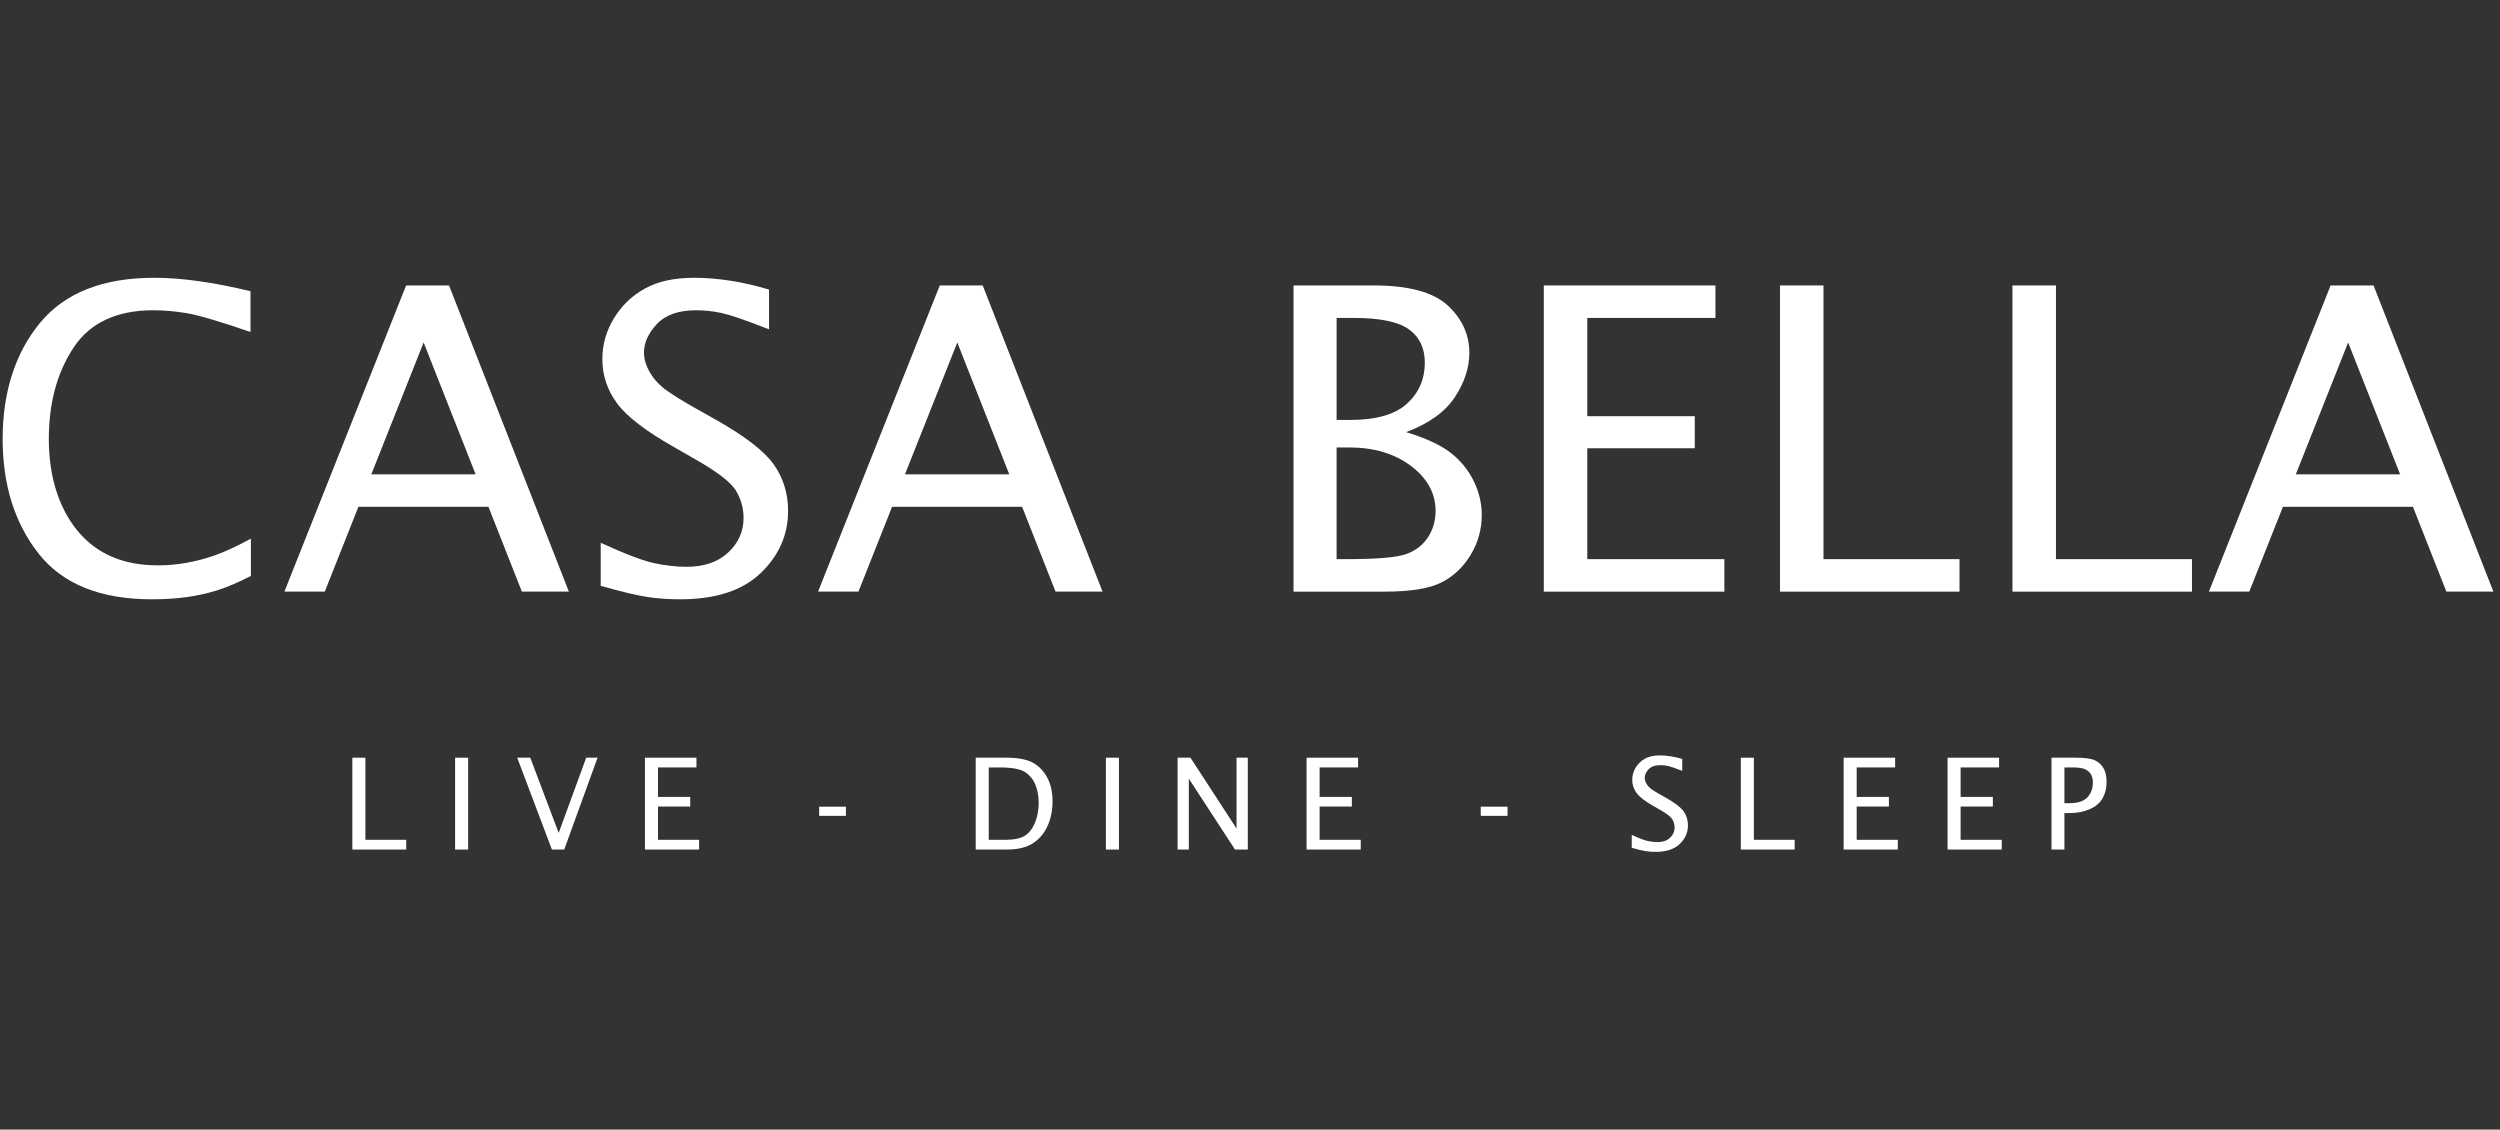
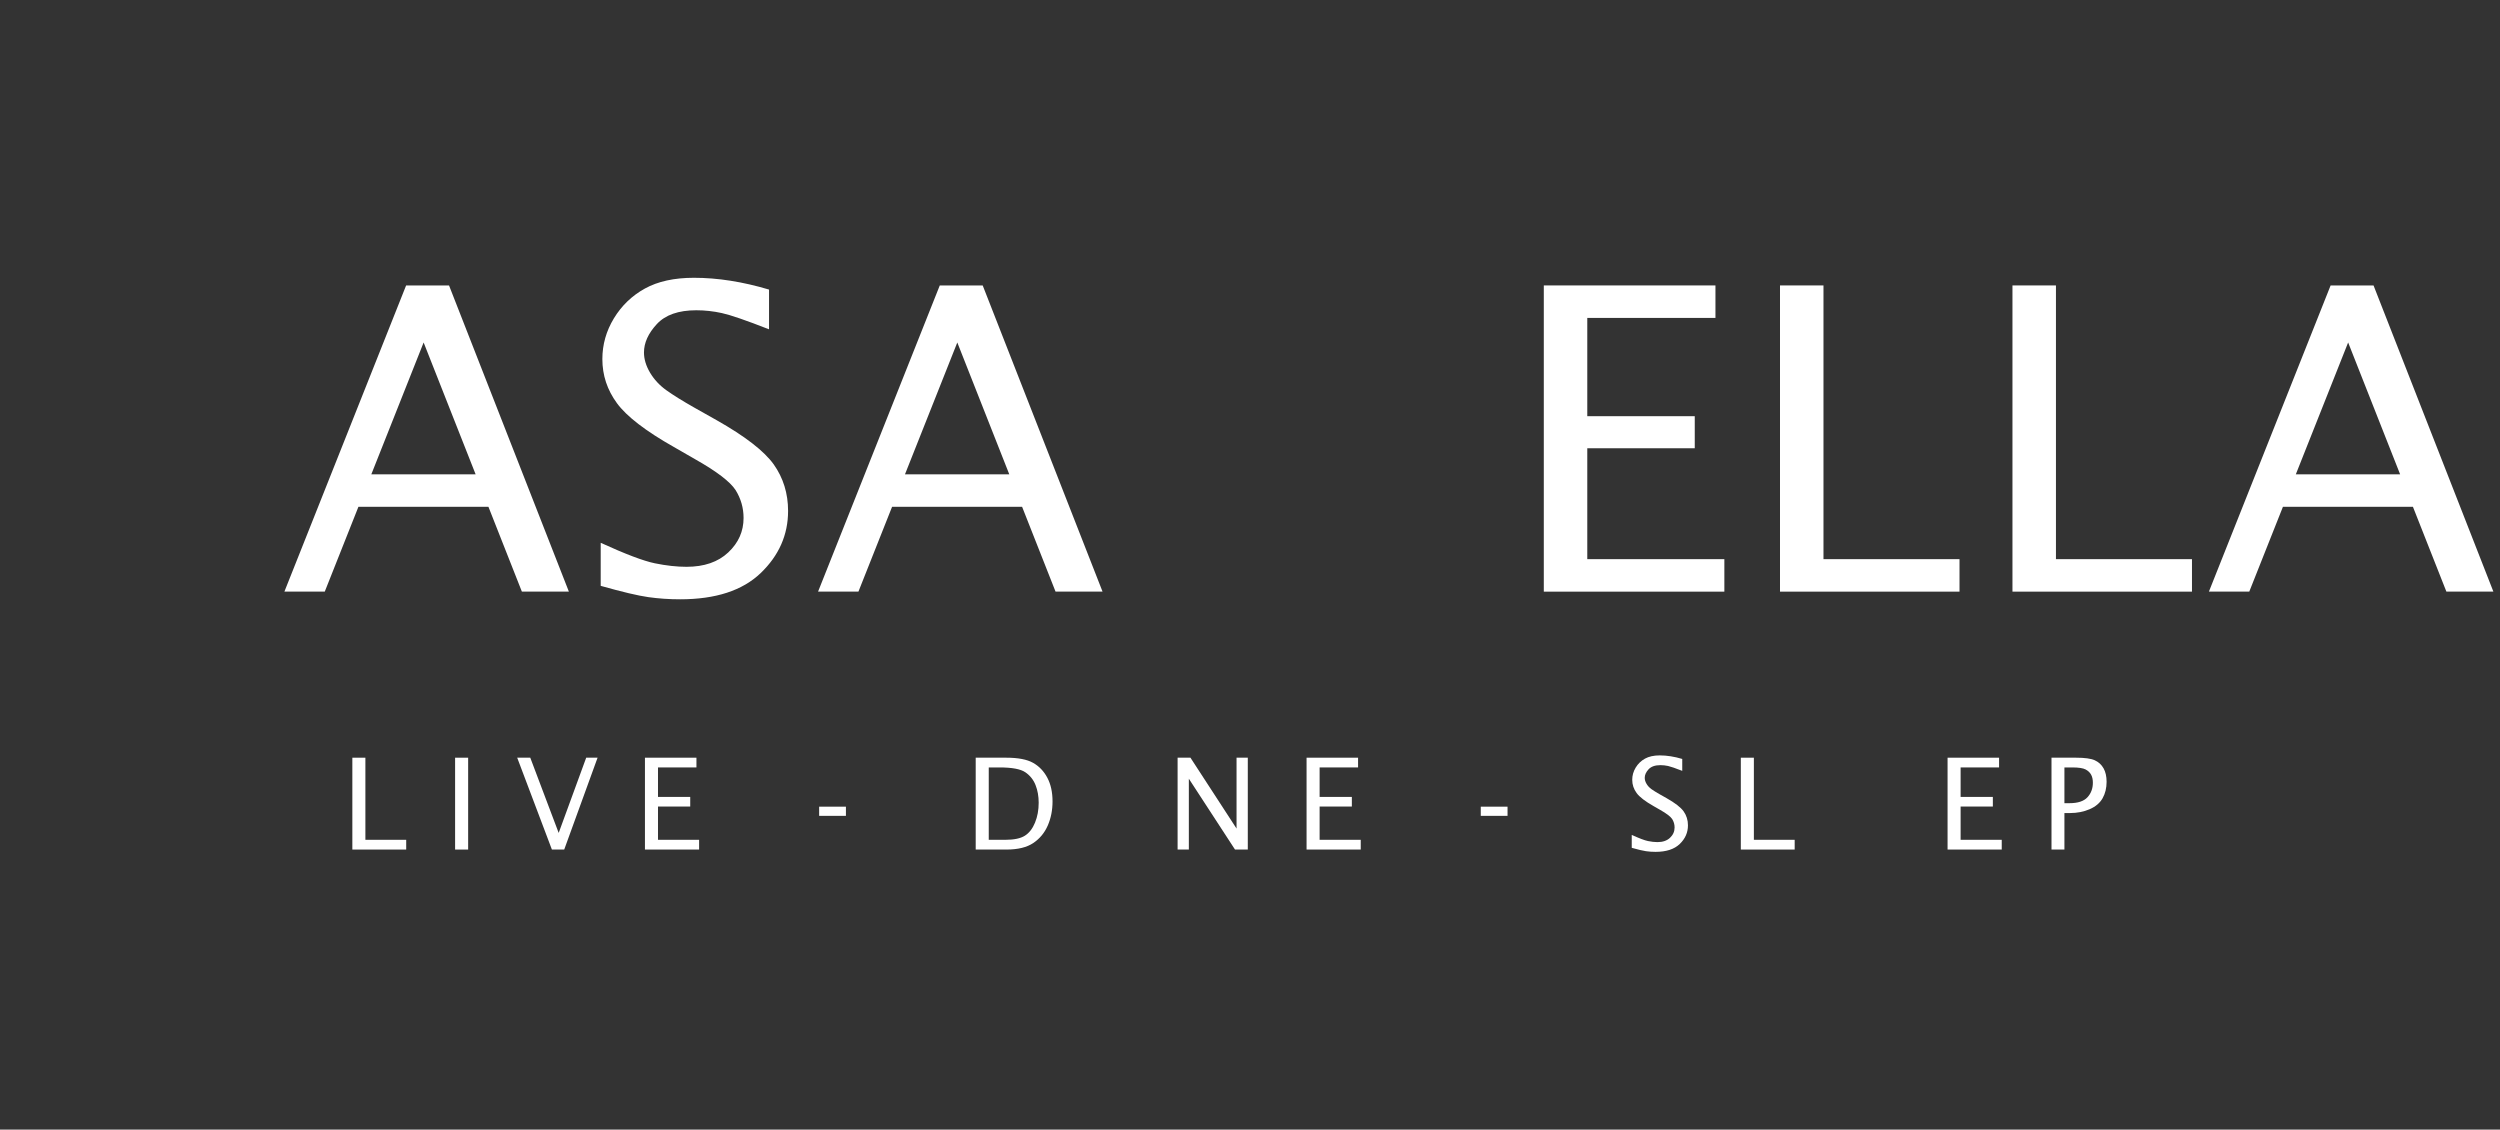
<svg xmlns="http://www.w3.org/2000/svg" width="270" height="122" viewBox="0 0 270 122" fill="none">
  <rect x="0" y="0" width="270" height="122" fill="#333333" stroke="none" />
  <g clip-path="url(#clip0_1681_4066)">
    <g clip-path="url(#clip1_1681_4066)">
-       <path d="M27.098 62.199C25.741 62.899 24.53 63.416 23.464 63.752C22.398 64.087 21.291 64.333 20.143 64.489C18.995 64.645 17.75 64.724 16.409 64.724C10.833 64.724 6.752 63.078 4.166 59.785C1.579 56.493 0.286 52.36 0.286 47.384C0.286 42.409 1.628 38.137 4.311 34.882C6.995 31.627 11.109 30 16.655 30C19.607 30 23.073 30.485 27.053 31.452V35.854C23.713 34.707 21.415 34.029 20.154 33.821C18.895 33.612 17.698 33.508 16.565 33.508C12.6 33.508 9.726 34.852 7.944 37.541C6.163 40.23 5.272 43.526 5.272 47.428C5.272 51.331 6.297 54.783 8.347 57.294C10.396 59.804 13.3 61.059 17.057 61.059C18.101 61.059 19.14 60.966 20.176 60.779C21.212 60.594 22.244 60.318 23.273 59.953C24.302 59.588 25.576 58.996 27.097 58.177V62.199H27.098Z" fill="white" />
      <path d="M30.714 63.897L43.861 30.827H48.495L61.439 63.896H56.363L52.751 54.735H38.709L35.074 63.896H30.713L30.714 63.897ZM40.102 51.228H51.368L45.752 36.988L40.102 51.228Z" fill="white" />
      <path d="M64.876 63.271V58.622C67.545 59.844 69.495 60.582 70.724 60.836C71.954 61.089 73.094 61.215 74.143 61.215C76.047 61.215 77.55 60.698 78.652 59.662C79.754 58.627 80.305 57.387 80.305 55.942C80.305 54.854 80.017 53.849 79.442 52.926C78.85 52.017 77.394 50.907 75.073 49.596L72.782 48.278C69.727 46.55 67.675 44.971 66.627 43.541C65.579 42.111 65.055 40.525 65.055 38.782C65.055 37.218 65.47 35.751 66.301 34.38C67.133 33.009 68.249 31.937 69.65 31.162C71.051 30.388 72.815 30.001 74.943 30.001C77.505 30.001 80.209 30.425 83.056 31.274V35.566C80.58 34.597 78.881 34.012 77.957 33.811C77.034 33.609 76.115 33.509 75.2 33.509C73.278 33.509 71.856 34.008 70.934 35.006C70.01 36.004 69.549 37.025 69.549 38.067C69.549 38.782 69.768 39.509 70.204 40.246C70.641 40.983 71.229 41.617 71.966 42.145C72.704 42.674 73.717 43.304 75.005 44.033L77.386 45.374C80.47 47.117 82.529 48.712 83.563 50.156C84.596 51.616 85.113 53.292 85.113 55.183C85.113 57.761 84.128 59.995 82.159 61.887C80.19 63.779 77.289 64.725 73.456 64.725C72.273 64.725 71.127 64.646 70.019 64.49C68.911 64.334 67.197 63.928 64.876 63.272L64.876 63.271Z" fill="white" />
      <path d="M88.35 63.897L101.496 30.827H106.131L119.075 63.896H113.999L110.387 54.735H96.345L92.71 63.896H88.349L88.35 63.897ZM97.737 51.228H109.003L103.388 36.988L97.737 51.228Z" fill="white" />
-       <path d="M139.703 63.897V30.827H148.351C152.119 30.827 154.784 31.546 156.345 32.983C157.907 34.421 158.688 36.13 158.688 38.111C158.688 39.72 158.164 41.318 157.116 42.904C156.068 44.491 154.316 45.746 151.861 46.669C154.006 47.325 155.615 48.074 156.688 48.915C157.76 49.757 158.585 50.77 159.163 51.954C159.74 53.138 160.03 54.364 160.03 55.63C160.03 57.164 159.631 58.594 158.835 59.92C158.039 61.246 156.987 62.24 155.68 62.903C154.373 63.566 152.323 63.897 149.528 63.897H139.703ZM144.354 45.351H145.873C148.64 45.351 150.666 44.766 151.952 43.597C153.237 42.428 153.88 40.949 153.88 39.161C153.88 37.598 153.309 36.402 152.167 35.575C151.025 34.748 149.041 34.335 146.214 34.335H144.354V45.351ZM144.354 60.389H145.328C148.679 60.389 150.86 60.206 151.872 59.841C152.884 59.476 153.665 58.873 154.216 58.032C154.767 57.19 155.042 56.24 155.042 55.183C155.042 53.276 154.157 51.656 152.385 50.323C150.614 48.99 148.383 48.323 145.692 48.323H144.353V60.389L144.354 60.389Z" fill="white" />
      <path d="M166.731 63.897V30.827H185.269V34.335H171.427V44.949H183.033V48.412H171.427V60.389H186.231V63.898H166.731V63.897Z" fill="white" />
      <path d="M192.24 63.897V30.827H196.936V60.389H211.627V63.897H192.24Z" fill="white" />
      <path d="M217.346 63.897V30.827H222.042V60.389H236.733V63.897H217.346Z" fill="white" />
      <path d="M238.561 63.897L251.707 30.827H256.342L269.286 63.896H264.21L260.597 54.735H246.556L242.921 63.896H238.56L238.561 63.897ZM247.949 51.228H259.214L253.599 36.988L247.948 51.228H247.949Z" fill="white" />
      <path d="M38.054 91.752V81.831H39.462V90.699H43.87V91.752H38.054Z" fill="white" />
      <path d="M49.151 91.752V81.831H50.56V91.752H49.151Z" fill="white" />
      <path d="M59.605 91.752L55.857 81.831H57.269L60.338 89.955L63.31 81.831H64.538L60.935 91.752H59.605Z" fill="white" />
      <path d="M69.654 91.752V81.831H75.216V82.883H71.063V86.067H74.545V87.106H71.063V90.699H75.504V91.751H69.654V91.752Z" fill="white" />
      <path d="M88.468 88.112V87.12H91.359V88.112H88.468Z" fill="white" />
      <path d="M105.376 91.752V81.831H108.674C109.948 81.831 110.913 82.015 111.569 82.384C112.226 82.753 112.741 83.291 113.114 83.999C113.488 84.707 113.674 85.56 113.674 86.557C113.674 87.5 113.503 88.364 113.161 89.151C112.82 89.937 112.3 90.568 111.603 91.041C110.906 91.515 109.936 91.752 108.694 91.752H105.376ZM106.785 90.699H108.585C109.522 90.699 110.223 90.55 110.689 90.254C111.155 89.957 111.52 89.486 111.783 88.842C112.046 88.199 112.178 87.482 112.178 86.691C112.178 85.993 112.064 85.358 111.837 84.783C111.609 84.209 111.241 83.749 110.732 83.403C110.224 83.056 109.294 82.883 107.942 82.883H106.785V90.699Z" fill="white" />
-       <path d="M119.438 91.752V81.831H120.847V91.752H119.438Z" fill="white" />
      <path d="M127.181 91.752V81.831H128.569L133.547 89.485V81.831H134.762V91.752H133.38L128.395 84.099V91.752H127.181Z" fill="white" />
      <path d="M141.109 91.752V81.831H146.671V82.883H142.518V86.067H146V87.106H142.518V90.699H146.959V91.751H141.109V91.752Z" fill="white" />
      <path d="M159.923 88.112V87.12H162.814V88.112H159.923Z" fill="white" />
      <path d="M176.228 91.564V90.169C177.028 90.536 177.613 90.758 177.982 90.834C178.351 90.91 178.693 90.948 179.008 90.948C179.579 90.948 180.03 90.793 180.361 90.482C180.691 90.171 180.856 89.799 180.856 89.366C180.856 89.04 180.77 88.738 180.597 88.461C180.42 88.189 179.983 87.856 179.287 87.462L178.599 87.067C177.683 86.549 177.067 86.075 176.753 85.646C176.439 85.217 176.281 84.741 176.281 84.218C176.281 83.749 176.406 83.309 176.656 82.897C176.905 82.486 177.24 82.165 177.66 81.932C178.081 81.7 178.61 81.583 179.248 81.583C180.017 81.583 180.828 81.711 181.683 81.966V83.253C180.939 82.963 180.43 82.787 180.153 82.726C179.876 82.666 179.6 82.636 179.326 82.636C178.749 82.636 178.323 82.786 178.046 83.085C177.769 83.385 177.631 83.691 177.631 84.003C177.631 84.218 177.696 84.436 177.827 84.657C177.958 84.878 178.134 85.068 178.355 85.227C178.577 85.385 178.881 85.574 179.267 85.793L179.981 86.195C180.907 86.718 181.525 87.196 181.834 87.63C182.144 88.068 182.299 88.571 182.299 89.138C182.299 89.912 182.004 90.582 181.413 91.149C180.822 91.717 179.952 92.001 178.802 92.001C178.447 92.001 178.103 91.977 177.771 91.93C177.438 91.883 176.924 91.761 176.228 91.565V91.564Z" fill="white" />
      <path d="M188.009 91.752V81.831H189.418V90.699H193.825V91.752H188.009Z" fill="white" />
-       <path d="M199.113 91.752V81.831H204.674V82.883H200.522V86.067H204.003V87.106H200.522V90.699H204.963V91.751H199.113V91.752Z" fill="white" />
      <path d="M210.337 91.752V81.831H215.899V82.883H211.746V86.067H215.228V87.106H211.746V90.699H216.187V91.751H210.337V91.752Z" fill="white" />
      <path d="M221.562 91.752V81.831H224.212C225.154 81.831 225.83 81.924 226.24 82.112C226.65 82.3 226.964 82.588 227.184 82.977C227.403 83.366 227.512 83.85 227.512 84.432C227.512 85.111 227.367 85.706 227.078 86.215C226.788 86.724 226.323 87.117 225.683 87.394C225.042 87.671 224.336 87.81 223.565 87.81H222.957V91.752H221.562H221.562ZM222.958 86.744H223.506C224.406 86.744 225.051 86.532 225.443 86.108C225.834 85.683 226.03 85.158 226.03 84.532C226.03 84.192 225.968 83.905 225.843 83.671C225.718 83.436 225.518 83.246 225.242 83.101C224.967 82.956 224.483 82.883 223.79 82.883H222.957V86.744H222.958Z" fill="white" />
    </g>
  </g>
  <defs>
    <clipPath id="clip0_1681_4066">
      <rect width="269" height="122" fill="white" transform="translate(0.286)" />
    </clipPath>
    <clipPath id="clip1_1681_4066">
      <rect width="269" height="62" fill="white" transform="translate(0.286 30)" />
    </clipPath>
  </defs>
</svg>